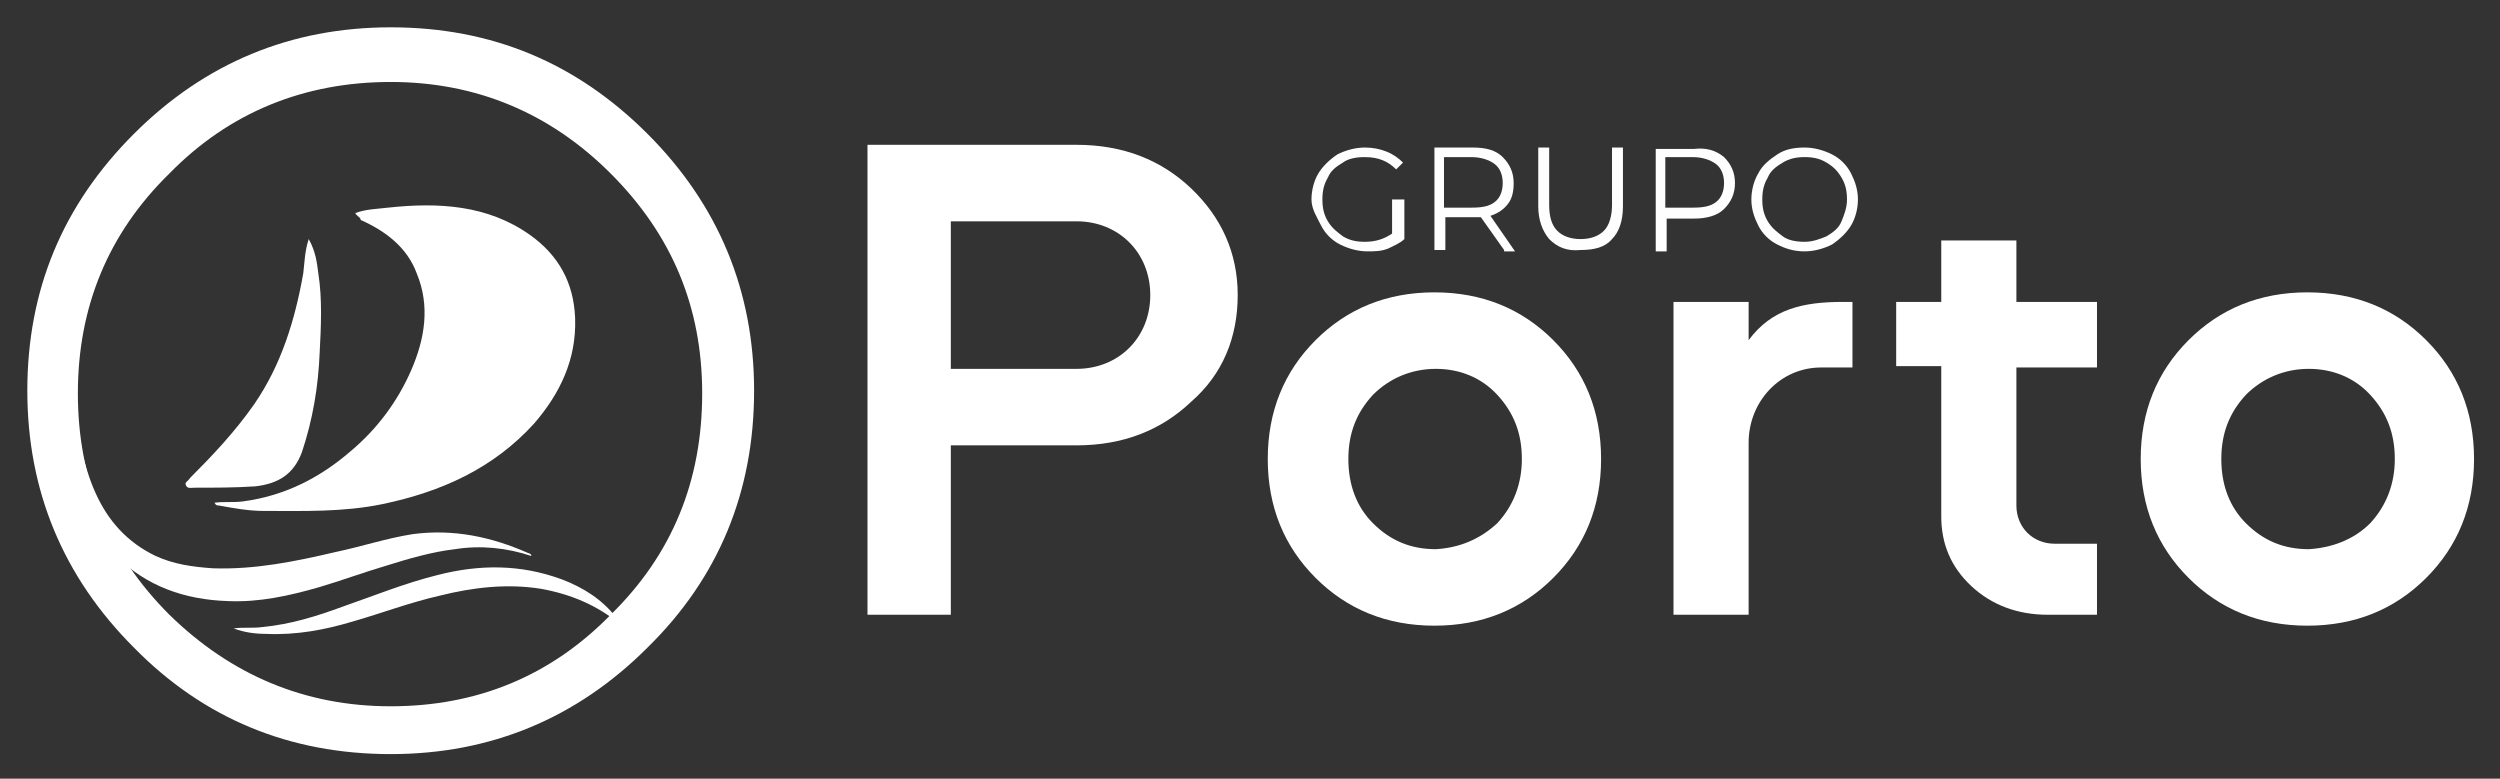
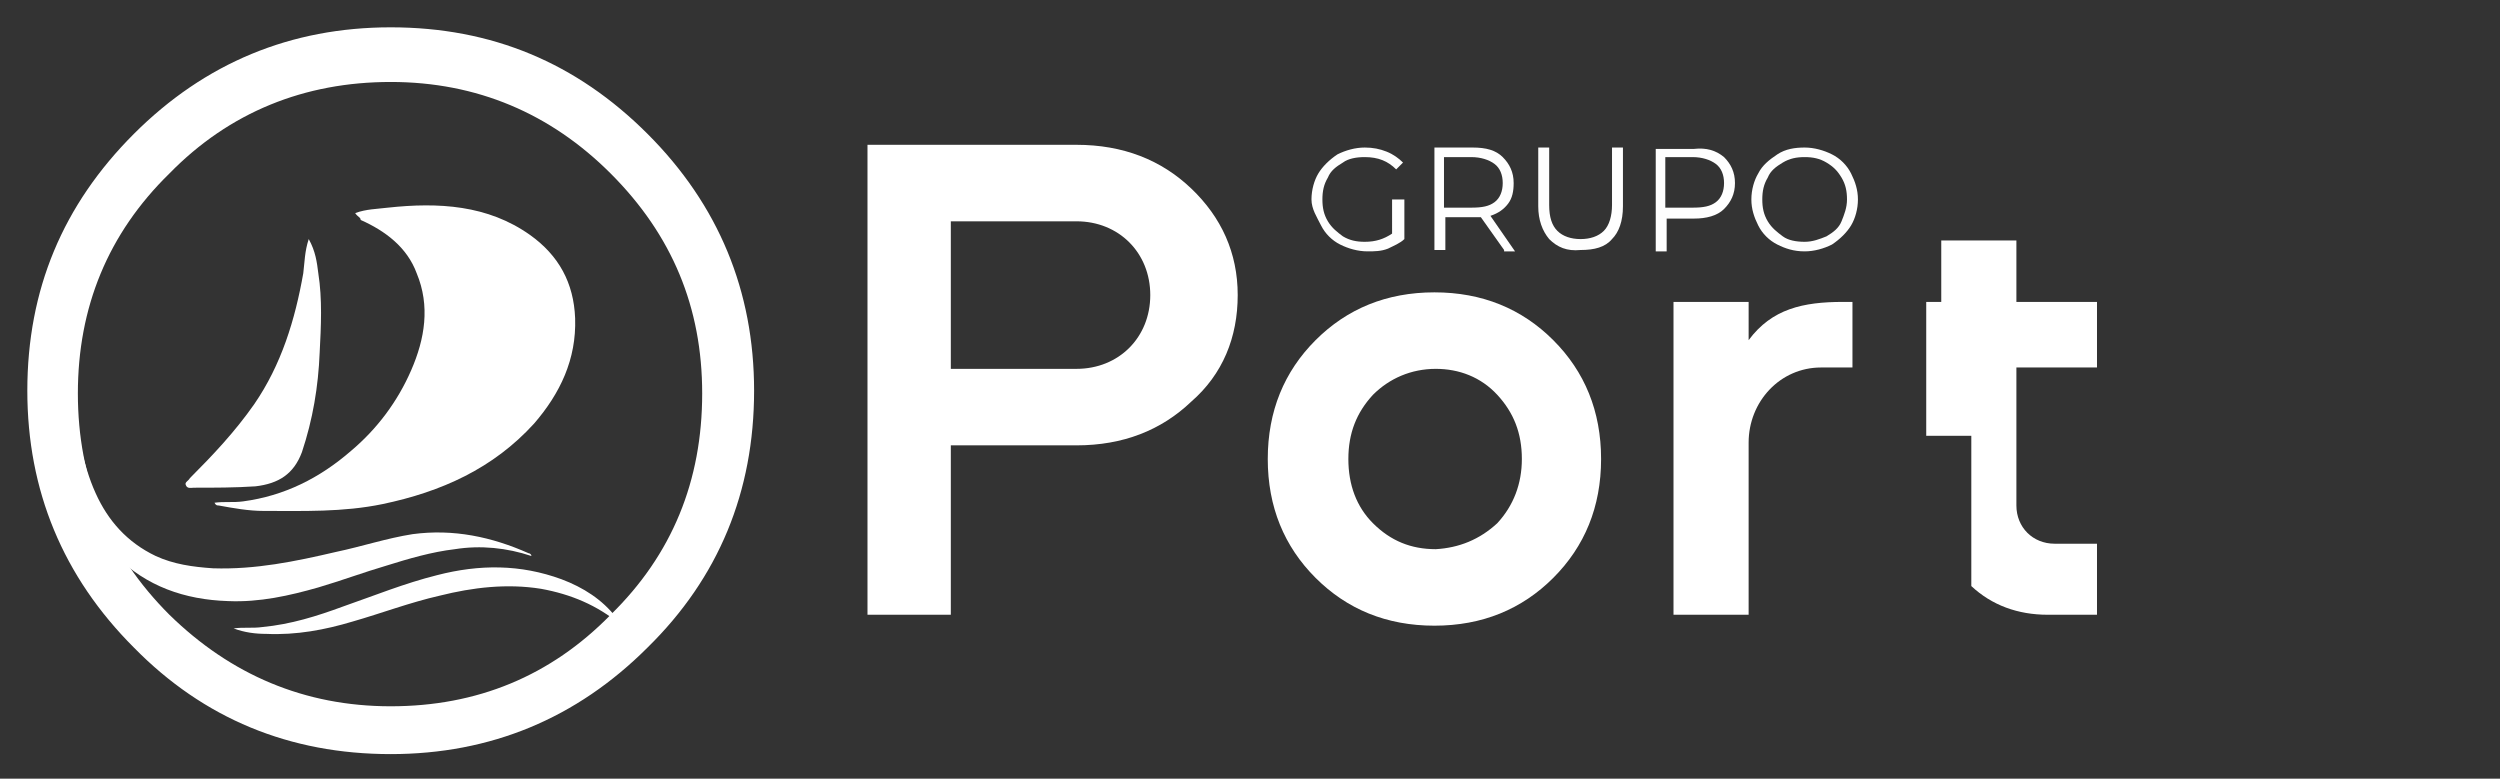
<svg xmlns="http://www.w3.org/2000/svg" id="Camada_1" x="0px" y="0px" viewBox="0 0 183 57" style="enable-background:new 0 0 183 57;" xml:space="preserve">
  <rect x="0" y="0" width="183" height="57" fill="#333333" stroke="none" />
  <style type="text/css">	.st0{fill:#FFFFFF;}	.st1{enable-background:new    ;}	.st2{fill:#FEFEFE;}</style>
  <g>
    <g>
      <g>
        <path class="st0" d="M69.6,45h-6.1V10.6h15.3c3.4,0,6.2,1.1,8.4,3.2c2.2,2.1,3.4,4.7,3.4,7.8s-1.1,5.8-3.4,7.8    c-2.2,2.1-5,3.2-8.4,3.2h-9.2C69.6,32.6,69.6,45,69.6,45z M69.6,16.2V27h9.2c3.1,0,5.4-2.3,5.4-5.4s-2.3-5.4-5.4-5.4H69.6z" />
        <path class="st0" d="M113.7,24.9c2.3,2.3,3.5,5.2,3.5,8.7s-1.2,6.4-3.5,8.7s-5.2,3.5-8.7,3.5s-6.4-1.2-8.7-3.5    c-2.3-2.3-3.5-5.2-3.5-8.7s1.2-6.4,3.5-8.7s5.2-3.5,8.7-3.5C108.5,21.4,111.4,22.6,113.7,24.9z M109.6,38.3    c1.2-1.3,1.8-2.9,1.8-4.7c0-1.9-0.6-3.4-1.8-4.7c-1.2-1.3-2.8-1.9-4.5-1.9c-1.8,0-3.4,0.7-4.6,1.9c-1.2,1.3-1.8,2.8-1.8,4.7    s0.6,3.5,1.8,4.7c1.3,1.3,2.8,1.9,4.6,1.9C106.8,40.1,108.3,39.5,109.6,38.3z" />
        <path class="st0" d="M128,24.9c1.7-2.3,4-2.8,6.9-2.8c0.4,0,0.7,0,0.7,0v4.8c0,0-1.5,0-2.3,0c-3,0-5.3,2.5-5.3,5.5V45h-5.5V22.1    h5.5L128,24.9L128,24.9z" />
-         <path class="st0" d="M138.8,22.1h3.3v-4.5h5.5v4.5h5.9v4.8h-5.9V37c0,1.6,1.2,2.8,2.8,2.8h3.1V45h-3.6c-2.2,0-4.1-0.7-5.6-2.1    c-1.5-1.4-2.2-3.1-2.2-5.1v-11h-3.3V22.1z" />
-         <path class="st0" d="M177.6,24.9c2.3,2.3,3.5,5.2,3.5,8.7s-1.2,6.4-3.5,8.7s-5.2,3.5-8.7,3.5s-6.4-1.2-8.7-3.5s-3.5-5.2-3.5-8.7    s1.2-6.4,3.5-8.7s5.2-3.5,8.7-3.5C172.4,21.4,175.3,22.6,177.6,24.9z M173.5,38.3c1.2-1.3,1.8-2.9,1.8-4.7c0-1.9-0.6-3.4-1.8-4.7    c-1.2-1.3-2.8-1.9-4.5-1.9c-1.8,0-3.4,0.7-4.6,1.9c-1.2,1.3-1.8,2.8-1.8,4.7s0.6,3.5,1.8,4.7c1.3,1.3,2.8,1.9,4.6,1.9    C170.7,40.1,172.3,39.5,173.5,38.3z" />
+         <path class="st0" d="M138.8,22.1h3.3v-4.5h5.5v4.5h5.9v4.8h-5.9V37c0,1.6,1.2,2.8,2.8,2.8h3.1V45h-3.6c-2.2,0-4.1-0.7-5.6-2.1    v-11h-3.3V22.1z" />
      </g>
      <g>
        <g>
          <path class="st0" d="M47.4,9.8c5.2,5.2,7.8,11.5,7.8,18.8c0,7.4-2.6,13.7-7.8,18.8c-5.2,5.2-11.5,7.8-18.8,7.8     c-7.4,0-13.7-2.6-18.8-7.8C4.6,42.2,2,35.9,2,28.6C2,21.2,4.6,15,9.8,9.8S21.3,2,28.6,2C36,2,42.2,4.6,47.4,9.8z M28.6,6     c-6.3,0-11.8,2.2-16.2,6.7c-4.5,4.4-6.7,9.8-6.7,16.1S7.9,40.5,12.4,45c4.5,4.4,9.9,6.7,16.2,6.7s11.7-2.2,16.1-6.7     c4.5-4.4,6.7-9.8,6.7-16.2c0-6.3-2.2-11.6-6.7-16.1C40.3,8.3,34.9,6,28.6,6z" />
          <g>
            <path class="st0" d="M26,15.6c0.8-0.3,1.6-0.3,2.4-0.4c3.7-0.4,7.3-0.2,10.4,2c2.1,1.5,3.2,3.5,3.3,6.1c0.1,3-1.1,5.5-3,7.7      c-3,3.3-6.8,5-11.1,5.9c-2.9,0.6-5.8,0.5-8.7,0.5c-1.1,0-2.2-0.2-3.3-0.4c-0.1,0-0.2,0-0.3-0.2c0.7-0.1,1.4,0,2.1-0.1      c3-0.4,5.6-1.7,7.9-3.7c1.9-1.6,3.4-3.6,4.4-5.9s1.4-4.7,0.4-7.1c-0.7-1.9-2.3-3.1-4.1-3.9C26.4,15.9,26.2,15.9,26,15.6z" />
            <path class="st0" d="M22.6,17.5c0.5,0.9,0.6,1.7,0.7,2.5c0.3,1.9,0.2,3.9,0.1,5.8c-0.1,2.5-0.5,4.9-1.3,7.3      c-0.6,1.6-1.7,2.3-3.4,2.5c-1.5,0.1-3,0.1-4.5,0.1c-0.2,0-0.5,0.1-0.6-0.2c-0.1-0.2,0.2-0.3,0.3-0.5c1.7-1.7,3.3-3.4,4.7-5.4      c2-2.9,3-6.2,3.6-9.6C22.3,19.2,22.3,18.4,22.6,17.5z" />
          </g>
          <g>
            <path class="st0" d="M5.9,32.7C6.2,33.9,6.5,35,7,36.1c0.9,2,2.3,3.6,4.4,4.6c1.3,0.6,2.7,0.8,4.2,0.9c3.1,0.1,6-0.5,9-1.2      c1.9-0.4,3.7-1,5.6-1.3c3-0.4,5.8,0.2,8.5,1.4c0.1,0,0.2,0.1,0.2,0.2c-1.8-0.6-3.7-0.8-5.6-0.5c-1.7,0.2-3.4,0.7-5,1.2      c-1.7,0.5-3.3,1.1-5,1.6c-2.1,0.6-4.3,1.1-6.6,1c-3.2-0.1-6-1.1-8.2-3.3c-1.4-1.5-2.1-3.2-2.5-5.1C5.9,34.7,5.8,33.7,5.9,32.7z      " />
            <path class="st0" d="M45.4,45.7c-1.7-1.4-3.6-2.2-5.8-2.6c-2.5-0.4-5-0.1-7.4,0.5c-2.2,0.5-4.3,1.3-6.4,1.9      c-2,0.6-4.1,1-6.3,0.9c-0.8,0-1.6-0.1-2.4-0.4c0.7-0.1,1.4,0,2.1-0.1c2.1-0.2,4-0.8,5.9-1.5c2.3-0.8,4.5-1.7,6.9-2.3      c3.1-0.8,6.1-0.8,9.1,0.3c1.6,0.6,3,1.5,4,2.8C45.3,45.4,45.4,45.5,45.4,45.7z" />
          </g>
        </g>
      </g>
    </g>
    <g class="st1">
      <path class="st2" d="M102,14.6h0.8v2.9c-0.3,0.3-0.8,0.5-1.2,0.7c-0.5,0.2-1,0.2-1.5,0.2c-0.7,0-1.4-0.2-2-0.5   c-0.6-0.3-1.1-0.8-1.4-1.4S96,15.3,96,14.6s0.2-1.4,0.5-1.9s0.8-1,1.4-1.4c0.6-0.3,1.3-0.5,2-0.5c0.6,0,1.1,0.1,1.6,0.3   c0.5,0.2,0.9,0.5,1.2,0.8l-0.5,0.5c-0.6-0.6-1.3-0.9-2.3-0.9c-0.6,0-1.2,0.1-1.6,0.4c-0.5,0.3-0.9,0.6-1.1,1.1   c-0.3,0.5-0.4,1-0.4,1.6s0.1,1.1,0.4,1.6s0.7,0.8,1.1,1.1c0.5,0.3,1,0.4,1.6,0.4c0.8,0,1.4-0.2,2-0.6V14.6z" />
      <path class="st2" d="M110.1,18.3l-1.7-2.4c-0.2,0-0.4,0-0.6,0h-2v2.4H105v-7.5h2.8c1,0,1.7,0.2,2.2,0.7c0.5,0.5,0.8,1.1,0.8,1.9   c0,0.6-0.1,1.1-0.4,1.5c-0.3,0.4-0.7,0.7-1.3,0.9l1.8,2.6H110.1z M109.4,14.8c0.4-0.3,0.6-0.8,0.6-1.4c0-0.6-0.2-1.1-0.6-1.4   c-0.4-0.3-1-0.5-1.7-0.5h-2v3.7h2C108.5,15.2,109,15.1,109.4,14.8z" />
      <path class="st2" d="M113.4,17.5c-0.5-0.6-0.8-1.4-0.8-2.4v-4.3h0.8v4.2c0,0.9,0.2,1.5,0.6,1.9s1,0.6,1.7,0.6   c0.7,0,1.3-0.2,1.7-0.6s0.6-1.1,0.6-1.9v-4.2h0.8v4.3c0,1.1-0.3,1.9-0.8,2.4c-0.5,0.6-1.3,0.8-2.3,0.8   C114.7,18.4,114,18.1,113.4,17.5z" />
      <path class="st2" d="M126.2,11.5c0.5,0.5,0.8,1.1,0.8,1.9c0,0.8-0.3,1.4-0.8,1.9s-1.3,0.7-2.2,0.7h-2v2.4h-0.8v-7.5h2.8   C124.9,10.8,125.6,11,126.2,11.5z M125.6,14.8c0.4-0.3,0.6-0.8,0.6-1.4c0-0.6-0.2-1.1-0.6-1.4c-0.4-0.3-1-0.5-1.7-0.5h-2v3.7h2   C124.7,15.2,125.2,15.1,125.6,14.8z" />
      <path class="st2" d="M130.1,17.9c-0.6-0.3-1.1-0.8-1.4-1.4c-0.3-0.6-0.5-1.2-0.5-1.9s0.2-1.4,0.5-1.9c0.3-0.6,0.8-1,1.4-1.4   s1.3-0.5,2-0.5c0.7,0,1.4,0.2,2,0.5c0.6,0.3,1.1,0.8,1.4,1.4s0.5,1.2,0.5,1.9s-0.2,1.4-0.5,1.9s-0.8,1-1.4,1.4   c-0.6,0.3-1.3,0.5-2,0.5C131.3,18.4,130.7,18.2,130.1,17.9z M133.7,17.3c0.5-0.3,0.9-0.6,1.1-1.1s0.4-1,0.4-1.6s-0.1-1.1-0.4-1.6   c-0.3-0.5-0.6-0.8-1.1-1.1c-0.5-0.3-1-0.4-1.6-0.4c-0.6,0-1.1,0.1-1.6,0.4c-0.5,0.3-0.9,0.6-1.1,1.1c-0.3,0.5-0.4,1-0.4,1.6   s0.1,1.1,0.4,1.6c0.3,0.5,0.7,0.8,1.1,1.1s1,0.4,1.6,0.4C132.7,17.7,133.2,17.5,133.7,17.3z" />
    </g>
  </g>
</svg>